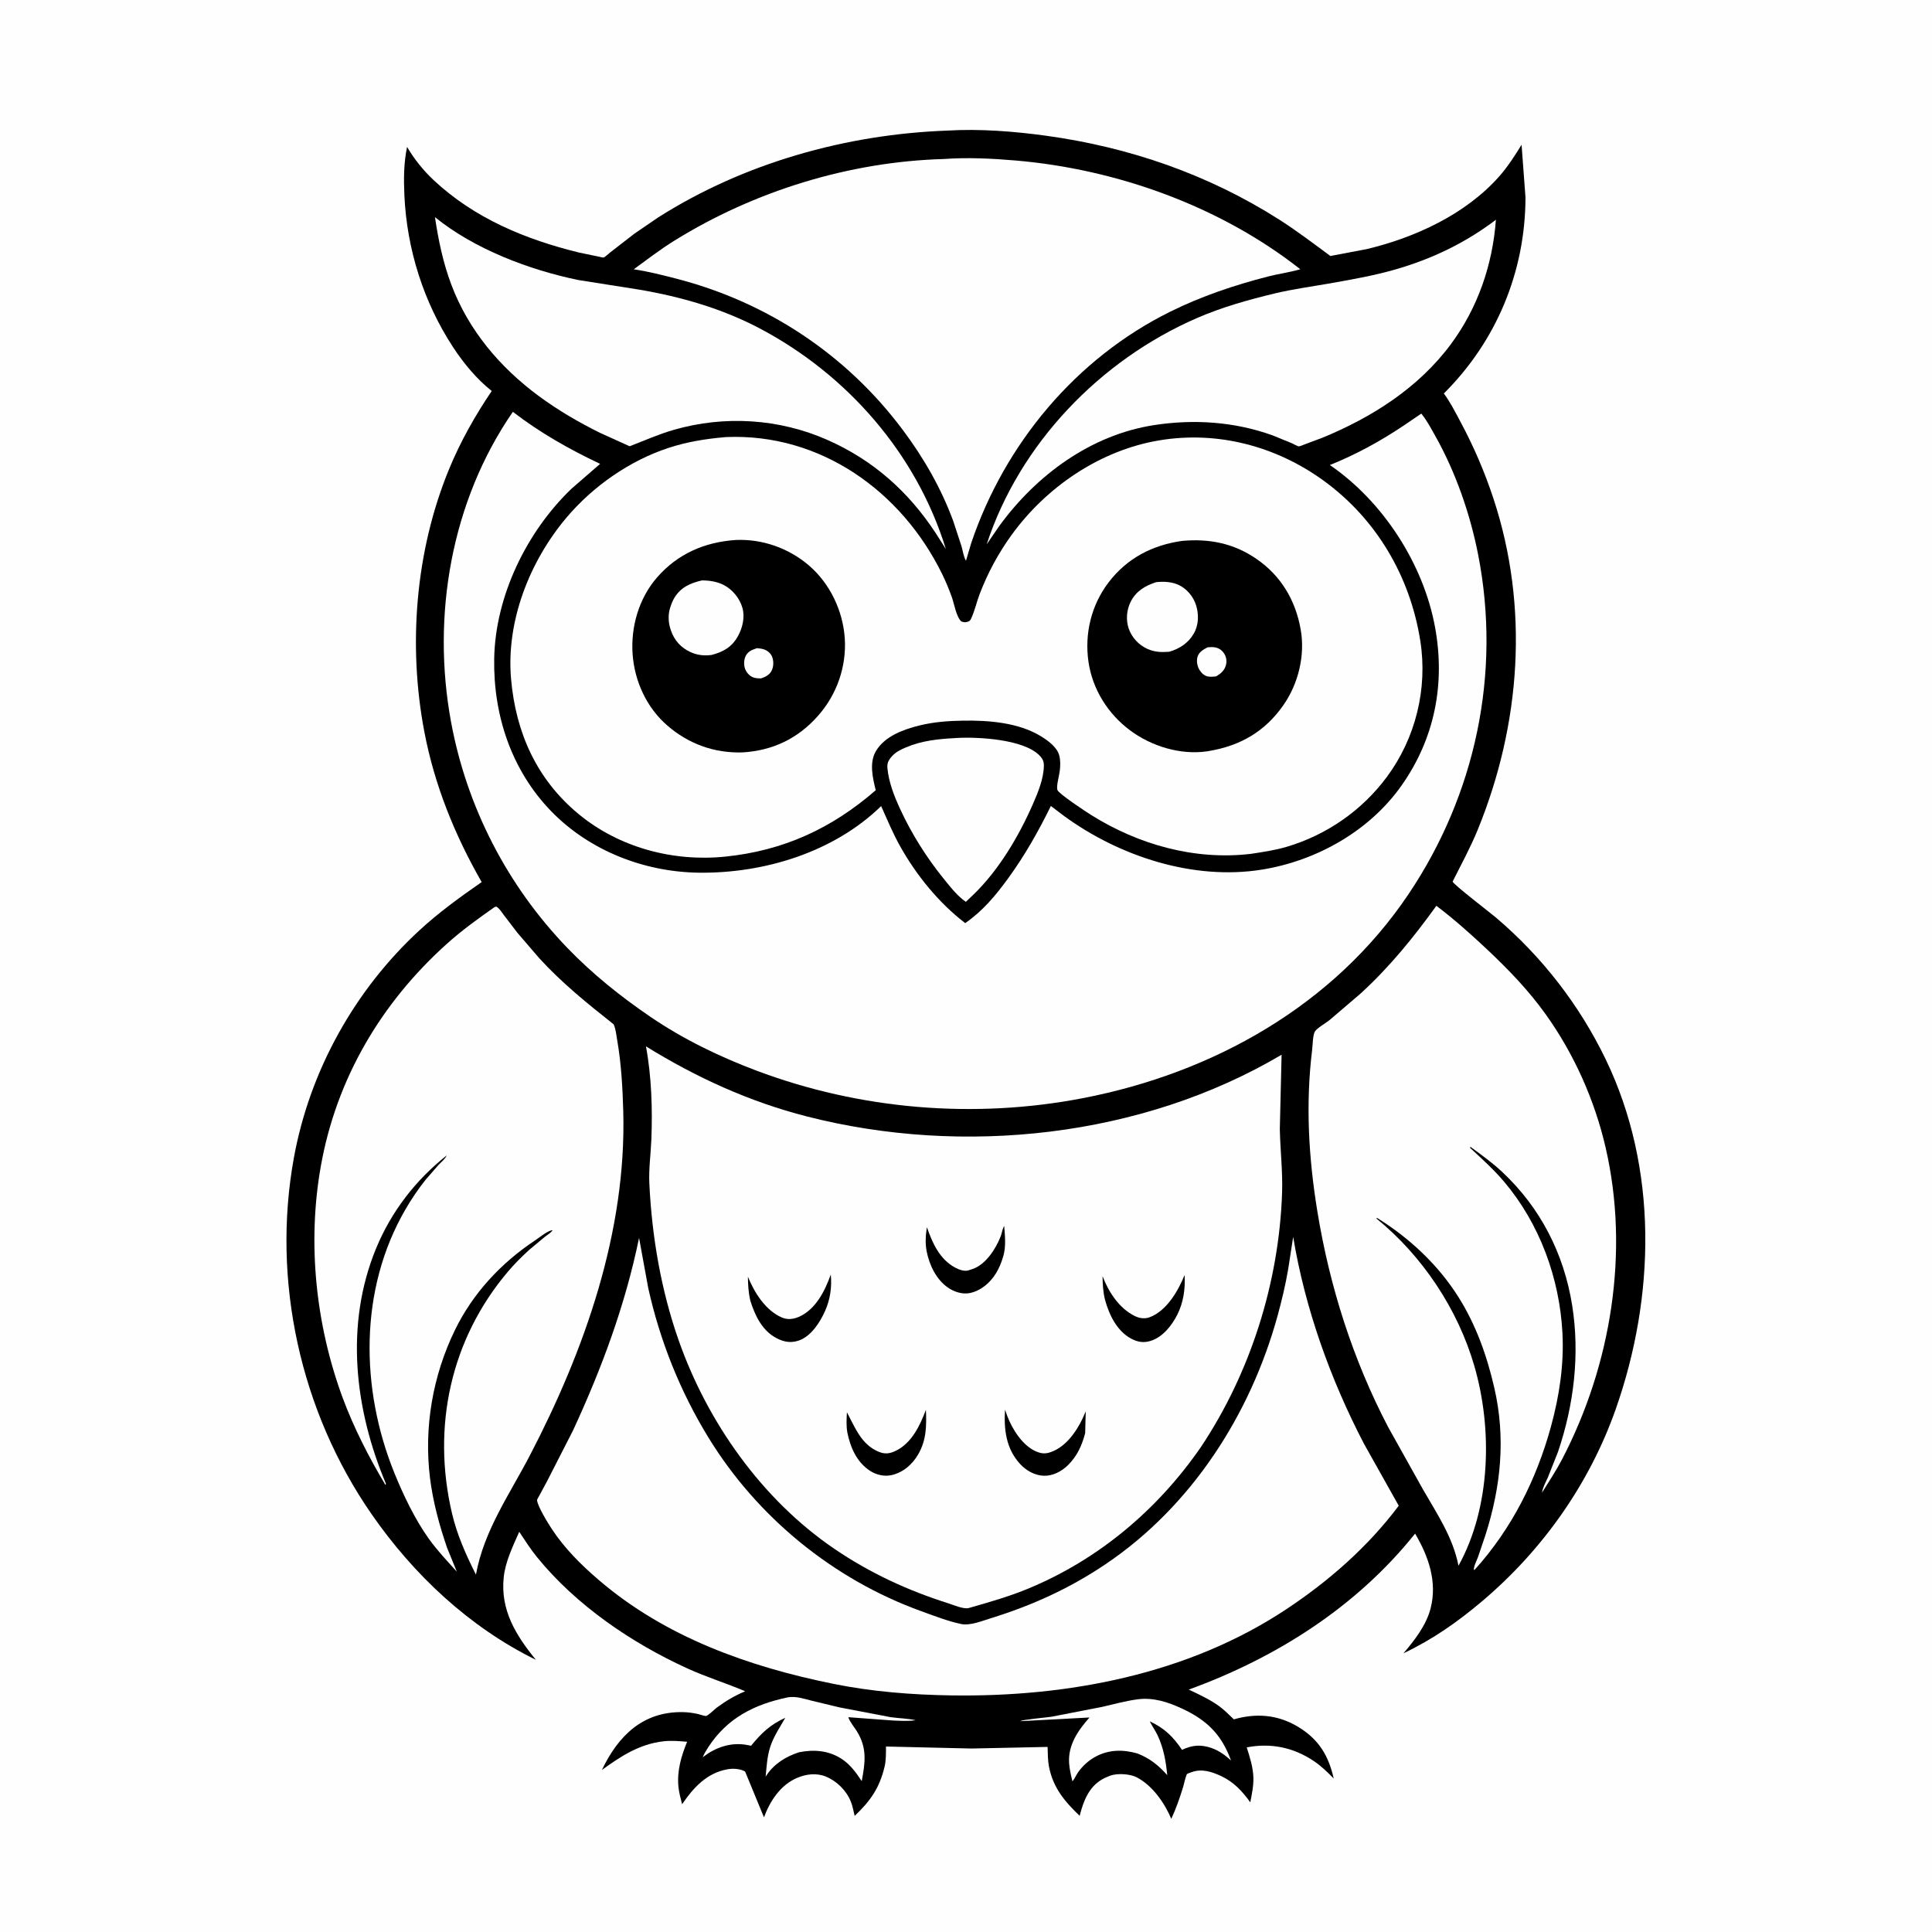
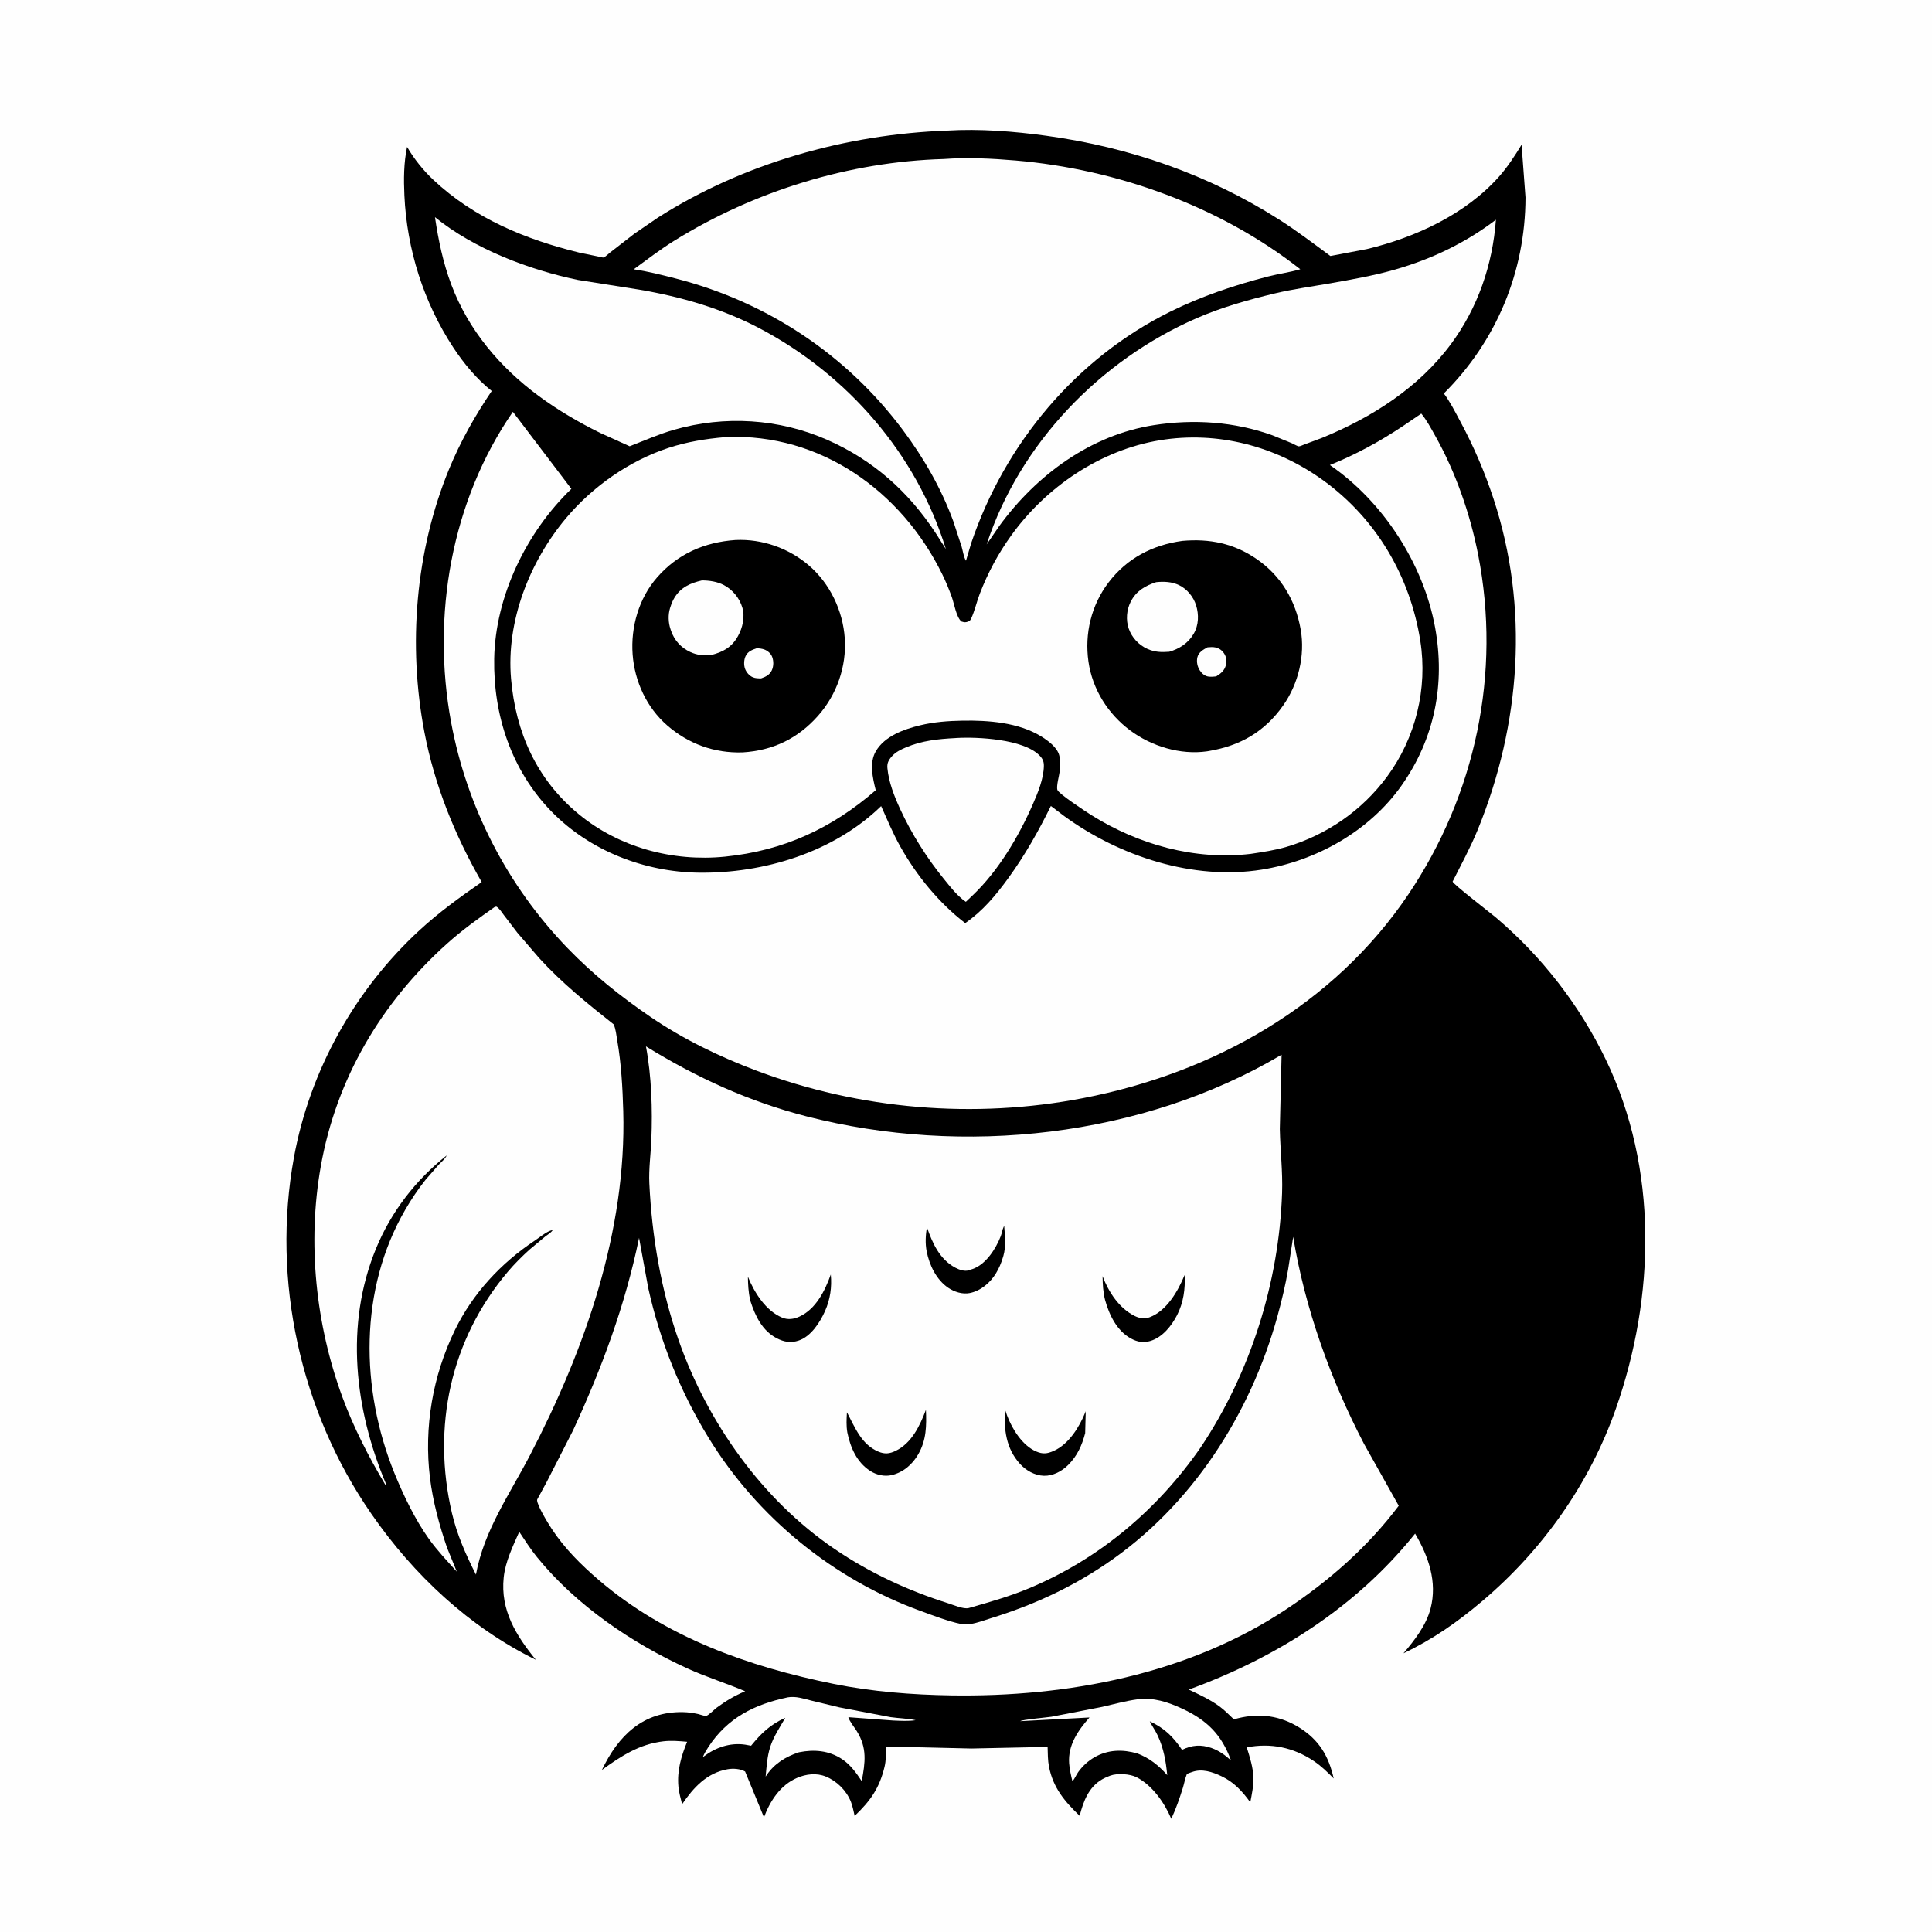
<svg xmlns="http://www.w3.org/2000/svg" version="1.1" style="display: block;" viewBox="0 0 2048 2048" width="1024" height="1024">
  <path transform="translate(0,0)" fill="rgb(254,254,254)" d="M -0 -0 L 2048 0 L 2048 2048 L -0 2048 L -0 -0 z" />
  <path transform="translate(0,0)" fill="rgb(0,0,0)" d="M 1004 138.447 C 1038.38 136.341 1074.88 139.21 1109 143.894 C 1197.09 155.992 1280.83 184.91 1356 232.767 C 1374.63 244.632 1392.5 258.246 1410.27 271.365 L 1449 264.02 C 1500.3 251.723 1553.52 227.205 1589.06 187.181 C 1598.12 176.976 1605.8 165.056 1612.92 153.445 L 1617.08 209.291 C 1616.9 288.1 1586.28 361.634 1530.52 417.099 C 1537.31 426.158 1542.52 436.633 1547.88 446.597 C 1562.1 473.038 1573.71 499.977 1583.11 528.49 C 1621.16 643.83 1612.09 767.774 1566.47 879.523 C 1558.78 898.354 1548.97 916.346 1539.83 934.505 C 1540.2 937.228 1580.08 967.824 1585.79 972.675 C 1634.5 1014.05 1674.39 1065.46 1702.15 1123.02 C 1757.84 1238.54 1754.67 1374.41 1712.76 1493.69 C 1685 1572.67 1635.2 1643.13 1571.42 1697.08 C 1544.96 1719.47 1519.1 1737.62 1487.71 1752.59 C 1499.45 1738.79 1511.87 1722.89 1516.49 1705.01 C 1523.74 1676.92 1514.34 1649.84 1500.07 1625.69 C 1437.77 1703.53 1353.11 1757.19 1260.13 1791.04 C 1271.22 1796.29 1283.27 1801.82 1293.11 1809.18 C 1298.38 1813.12 1303.18 1818.04 1307.93 1822.59 L 1312.66 1821.34 C 1335.68 1815.86 1357.16 1818.72 1377.28 1831.27 C 1398.39 1844.43 1408.44 1861.52 1413.79 1885.29 C 1407.1 1878.46 1400.56 1872.06 1392.6 1866.72 C 1371.04 1852.27 1347.03 1847.37 1321.6 1852.29 C 1324.9 1862.82 1328.36 1873.36 1328.65 1884.5 C 1328.87 1893.23 1327.01 1901.99 1325.35 1910.52 C 1316.92 1898.84 1308.09 1889.19 1294.85 1882.9 C 1285.21 1878.32 1274.11 1874.6 1263.62 1878.43 C 1262.13 1878.97 1259.43 1879.74 1258.18 1880.61 C 1257.97 1880.76 1257.96 1881.08 1257.86 1881.33 C 1256.12 1885.62 1255.29 1890.69 1253.9 1895.15 C 1250.38 1906.42 1246.62 1917.31 1241.61 1928.01 C 1234.42 1911.08 1221.64 1892.67 1204.9 1883.99 C 1197.84 1880.34 1184.38 1879.53 1176.96 1882.26 L 1175.5 1882.84 C 1173.06 1883.79 1170.78 1884.76 1168.5 1886.07 C 1153.94 1894.43 1148.43 1909.51 1144.47 1924.84 C 1128.53 1909.55 1116.37 1895.18 1111.97 1872.78 C 1110.64 1866.01 1110.72 1858.69 1110.5 1851.8 L 1029.75 1853.5 L 939.156 1851.38 C 939.143 1858.63 939.351 1865.92 937.639 1873.01 C 932.214 1895.5 922.673 1909.06 905.975 1924.94 C 904.745 1920.01 903.885 1914.7 902.001 1909.97 C 897.303 1898.17 887.279 1888.12 875.5 1883.27 C 865.536 1879.16 854.451 1880.52 844.749 1884.72 C 827.158 1892.34 816.311 1909.1 809.839 1926.42 L 789.848 1877.91 C 784.681 1874.91 777.178 1874.45 771.383 1875.47 C 749.236 1879.35 735.113 1894.91 723.058 1912.55 C 721.537 1906.4 719.717 1900.18 719.14 1893.86 C 717.597 1876.96 722.062 1861.84 728.372 1846.36 C 720.015 1845.63 711.745 1844.9 703.368 1845.85 C 677.934 1848.73 658.192 1861.58 638.024 1876.27 C 655.451 1839.78 681.563 1814.16 723.965 1814.92 C 729.43 1815.02 734.669 1815.77 740 1816.94 C 741.752 1817.32 746.892 1819.2 748.405 1818.99 C 750.792 1818.65 757.48 1811.88 759.757 1810.2 C 769.545 1803 778.733 1797.51 789.915 1792.81 C 769.794 1784.25 748.801 1777.78 728.855 1768.69 C 669.45 1741.62 610.743 1701.64 569.316 1650.71 C 562.421 1642.23 556.469 1632.87 550.402 1623.78 C 543.64 1639.12 535.688 1655.33 533.943 1672.19 C 530.341 1706.98 547.054 1733.68 568.024 1759.45 C 497.455 1724.78 438.346 1669.26 393.781 1604.9 C 318.355 1495.98 287.749 1357.39 311.586 1226.97 C 328.404 1134.95 376.046 1049.32 444.838 985.975 C 465.369 967.07 487.715 950.917 510.599 935.036 C 482.081 885.264 460.658 832.468 449.864 775.951 C 432.317 684.079 440.329 584.086 476.014 497.348 C 487.992 468.233 503.614 440.511 521.259 414.463 C 505.419 401.946 491.457 385.066 480.437 368.272 C 449.045 320.43 431.334 264.399 428.68 207.239 C 427.879 189.999 427.965 172.687 431.521 155.73 C 438.885 168.396 448.62 180.55 459.308 190.592 C 502.747 231.404 556.956 253.815 614.072 267.785 L 634.466 271.988 C 635.78 272.224 638.9 273.197 639.952 272.955 C 641.112 272.688 645.504 268.619 646.704 267.681 L 672.379 247.783 L 697.481 230.622 C 788.214 172.881 896.88 142.352 1004 138.447 z" />
  <path transform="translate(0,0)" fill="rgb(254,254,254)" d="M 1205.92 1801.34 C 1222.57 1799.15 1238.06 1804.23 1253 1811.17 C 1279.41 1823.43 1294.91 1838.67 1304.92 1866.17 C 1298.77 1860.56 1292.34 1855.84 1284.44 1853.04 C 1273.13 1849.03 1263.6 1849.78 1252.99 1854.93 C 1243.42 1840.77 1234.35 1831.96 1218.78 1824.65 C 1221.29 1829.81 1224.72 1834.45 1227.15 1839.63 C 1233.52 1853.2 1235.89 1866.96 1237.33 1881.76 C 1228.19 1871.35 1218.67 1863.79 1205.76 1858.76 C 1197.92 1856.59 1190.58 1855.42 1182.42 1856 C 1166.36 1857.14 1152.36 1865.47 1143 1878.41 C 1140.71 1881.57 1139.39 1885.37 1136.81 1888.28 C 1135.31 1881.99 1133.78 1875.62 1133.32 1869.15 C 1131.93 1849.91 1142.79 1834.29 1154.9 1820.61 L 1081.5 1824.52 C 1083.81 1822.81 1109.24 1820.66 1114.51 1819.83 L 1168.27 1809.38 C 1180.8 1806.53 1193.17 1803.04 1205.92 1801.34 z" />
  <path transform="translate(0,0)" fill="rgb(254,254,254)" d="M 835.113 1799.25 C 843.641 1797.77 851.959 1800.71 860.179 1802.75 L 889.651 1809.86 L 944.156 1820.27 C 952.997 1821.51 961.848 1821.59 970.617 1823.49 C 963.086 1824.67 954.393 1824.12 946.747 1823.82 L 899.255 1820.31 C 900.757 1825.14 905.488 1830.7 908.231 1835.08 C 919.398 1852.95 917.161 1868.36 913.468 1888.07 C 907.701 1879.37 901.46 1870.63 892.622 1864.78 C 878.622 1855.51 862.938 1854.3 846.901 1857.49 C 833.002 1862.09 820.927 1869.43 812.633 1881.74 L 811.601 1883.29 C 812.63 1872.82 813.19 1862.03 816.415 1851.95 C 819.99 1840.78 826.677 1831.06 832.445 1820.96 C 816.72 1827.97 806.956 1837.31 796.179 1850.54 L 789.739 1849.38 C 773.933 1847.11 758.634 1852.36 746.089 1861.91 L 744.934 1862.81 C 746.471 1858.97 748.52 1855.56 750.771 1852.11 C 771.055 1821.01 799.671 1806.7 835.113 1799.25 z" />
  <path transform="translate(0,0)" fill="rgb(254,254,254)" d="M 1012.54 782.408 L 1014.03 782.291 C 1037 780.982 1084.37 783.596 1101.5 800.421 C 1105.05 803.909 1106.63 806.94 1106.54 811.865 C 1106.31 825.543 1100.3 840.09 1094.89 852.435 C 1079.97 886.53 1058.48 922.882 1031.42 948.752 L 1023.84 955.974 L 1020.5 953.512 C 1012.87 947.298 1006.78 939.391 1000.6 931.792 C 982.413 909.423 966.237 883.782 954.176 857.582 C 947.942 844.041 942.114 829.26 940.697 814.33 C 940.2 809.099 941.789 805.891 945.312 801.881 C 949.511 797.102 954.855 794.571 960.597 792.152 C 977.344 785.097 994.584 783.344 1012.54 782.408 z" />
  <path transform="translate(0,0)" fill="rgb(254,254,254)" d="M 461.094 230.199 C 502.778 264.056 560.894 286.024 612.79 296.788 L 677.5 307.008 C 721.929 314.551 765.524 327.103 805.515 348.221 C 898.27 397.204 971.663 481.277 1002.65 582.008 L 992.049 565.361 C 963.115 521.159 925.627 487.776 877.056 466.32 C 825.897 443.721 768.138 440.162 714.426 455.602 C 698.216 460.262 683.106 467.025 667.433 473.059 L 636 458.815 C 613.396 447.639 591.429 434.809 571.127 419.818 C 529.947 389.412 496.68 350.105 478.455 301.83 C 469.722 278.697 464.694 254.588 461.094 230.199 z" />
  <path transform="translate(0,0)" fill="rgb(254,254,254)" d="M 1585.73 232.934 C 1582.21 280.662 1566.58 326.307 1537.93 364.93 C 1503.64 411.172 1454.21 442.51 1401.6 464.101 L 1382.74 471.142 C 1381.27 471.642 1378.26 473.15 1376.84 473.138 C 1375.44 473.126 1371.09 470.584 1369.65 469.95 L 1348.88 461.462 C 1308.57 446.97 1265.39 444.098 1223.19 450.663 C 1156.1 461.098 1098.57 503.654 1059.29 557.535 L 1045.9 577.058 C 1080.86 470.292 1166.14 381.904 1268.41 337.317 C 1295.1 325.682 1323.31 317.764 1351.57 310.991 C 1370.09 306.553 1388.98 304.028 1407.72 300.737 C 1431.62 296.542 1455.82 292.359 1479.15 285.64 C 1518.03 274.447 1553.51 257.429 1585.73 232.934 z" />
  <path transform="translate(0,0)" fill="rgb(254,254,254)" d="M 1000.38 168.565 C 1025.51 166.71 1051.44 167.989 1076.53 170.132 C 1183.8 179.292 1293.34 218.564 1378.36 285.409 C 1367.23 288.713 1355.4 290.206 1344.11 293.115 C 1308.39 302.322 1273.81 313.925 1240.68 330.301 C 1140.58 379.771 1065.04 470.512 1029.51 575.739 L 1023.98 594.396 C 1021.57 590.697 1020.64 583.815 1019.36 579.453 L 1010.59 552.656 C 997.788 517.713 979.28 485.573 957.022 455.775 C 897.151 375.625 812.766 319.898 715.888 295.114 C 701.158 291.346 686.887 287.675 671.786 285.469 C 685.83 275.237 699.811 264.456 714.573 255.282 C 799.466 202.527 900.326 171.38 1000.38 168.565 z" />
-   <path transform="translate(0,0)" fill="rgb(254,254,254)" d="M 1522.61 960.173 C 1541.58 974.533 1559.78 990.75 1577.08 1007.08 C 1599.69 1028.42 1620.78 1050.33 1638.86 1075.7 C 1668.83 1117.75 1690.47 1166.37 1702.06 1216.65 C 1727.49 1326.87 1707.94 1446.98 1655.9 1546.85 C 1649.56 1559.02 1641.85 1570.62 1634.59 1582.26 C 1635.31 1576.82 1638.76 1570.79 1640.96 1565.77 L 1651.55 1538.99 C 1668.48 1489.28 1674.86 1435.51 1666.52 1383.49 C 1657.77 1328.87 1632.95 1280.31 1592.5 1242.4 C 1582.05 1232.61 1570.54 1224.31 1559 1215.89 L 1558.04 1216.5 C 1570.53 1228.08 1583.37 1239.59 1594.39 1252.62 C 1632.12 1297.22 1653.22 1354.96 1656.25 1413.01 C 1658.01 1446.77 1652.96 1479.78 1644.06 1512.29 C 1628.73 1568.28 1602.48 1620.5 1563.5 1663.7 L 1562.31 1664.25 C 1562.26 1660.01 1565.17 1654.71 1566.66 1650.74 L 1574.52 1627.58 C 1591.11 1575.77 1596.28 1524.16 1583.97 1470.89 C 1576.12 1436.89 1564.51 1404.13 1545.74 1374.5 C 1524.2 1340.49 1494.1 1312.4 1460 1291.2 L 1458.83 1291.5 C 1507.71 1331.11 1545.33 1387.65 1562.84 1447.92 C 1582.28 1514.85 1580.33 1597.84 1546.07 1659.73 C 1540.12 1629.51 1523.4 1604.88 1508.35 1578.72 L 1471.49 1512.75 C 1434.06 1441.19 1409.52 1363.9 1396.49 1284.32 C 1387.15 1227.32 1383.88 1170.4 1390.92 1112.9 C 1391.47 1108.4 1391.61 1097.26 1393.78 1093.54 C 1395.93 1089.86 1405.41 1084.53 1409.25 1081.44 L 1442.58 1052.92 C 1472.85 1025.2 1498.71 993.449 1522.61 960.173 z" />
  <path transform="translate(0,0)" fill="rgb(254,254,254)" d="M 524.318 961.5 L 526.086 961.041 C 529.353 962.807 531.883 967.043 534.095 970 L 548.377 988.686 L 571.694 1015.8 C 595.788 1042.11 622.58 1063.77 650.461 1085.79 C 652.763 1090.7 653.362 1097.47 654.297 1102.86 C 658.537 1127.3 659.986 1153.07 660.676 1177.86 C 664.227 1305.36 619.873 1431.14 561.651 1542.89 C 540.097 1584.26 513.002 1622.41 504.52 1669.14 C 493.883 1648.1 484.511 1627.11 479.1 1604.05 C 457.678 1512.75 477.519 1419.96 538.377 1348.04 C 545.366 1339.78 553.227 1331.94 561.242 1324.68 L 577.851 1310.85 C 580.415 1308.84 584.124 1306.76 585.804 1304.05 L 584.147 1304.31 C 579.001 1305.82 571.479 1312.03 566.866 1315.1 C 531.12 1338.85 501.247 1370.96 482.36 1409.68 C 458.687 1458.22 449.22 1513.03 455.807 1566.66 C 458.875 1591.63 465.751 1616.99 473.94 1640.75 L 484.233 1666.01 C 474.093 1654.78 463.497 1643.61 454.674 1631.3 C 439.988 1610.8 427.505 1584.75 418.029 1561.36 C 381.93 1472.23 380.554 1367 429.587 1282.36 C 435.998 1271.29 443.254 1260.51 451.223 1250.5 L 464.978 1234.71 C 467.77 1231.76 471.952 1228.47 473.5 1224.82 C 440.487 1250.97 414.593 1284.61 398.569 1323.6 C 365.372 1404.38 375.934 1494.18 409.179 1573 L 408.5 1573.98 C 391.013 1544.71 374.791 1513.14 363.015 1481.11 C 334.61 1403.87 325.67 1317.63 340.033 1236.5 C 356.468 1143.66 403.909 1063.17 473.727 1000.45 C 489.646 986.148 506.839 973.77 524.318 961.5 z" />
  <path transform="translate(0,0)" fill="rgb(254,254,254)" d="M 677.437 1312.23 L 687.148 1365.35 C 699.624 1421.55 720.991 1474.96 751.092 1524.06 C 802.854 1608.47 883.605 1674.37 976.671 1707.96 C 989.941 1712.75 1004.92 1718.61 1018.76 1721.51 C 1028.22 1723.5 1040.95 1718.3 1050.08 1715.48 C 1094.03 1701.87 1133.79 1683.83 1172 1658.07 C 1262.81 1596.86 1325.35 1499.83 1354.21 1395.05 C 1358.68 1378.81 1362.65 1362.14 1365.5 1345.53 L 1370.82 1311.12 C 1383.33 1386.92 1410.38 1462.37 1445.89 1530.5 L 1482.73 1596.15 C 1449.85 1639.81 1409.09 1675.59 1363.68 1705.76 C 1259.55 1774.92 1131.81 1799.06 1008.5 1797.19 C 966.641 1796.55 924.744 1793.3 883.672 1785 C 793.635 1766.82 705.325 1735.44 634.689 1674.84 C 615.954 1658.77 598.597 1641.54 584.952 1620.82 C 581.259 1615.21 569.355 1596.05 569.315 1590.02 C 569.311 1589.52 571.111 1586.5 571.427 1585.89 L 579.741 1570.5 L 607.483 1516.22 C 637.978 1450.29 662.763 1383.53 677.437 1312.23 z" />
-   <path transform="translate(0,0)" fill="rgb(254,254,254)" d="M 543.661 436.557 C 572.991 459.047 602.835 475.912 636.146 491.712 L 605.667 518.194 C 558.175 563.83 524.994 632.007 523.872 698.328 C 522.858 758.203 542.176 816.587 584.371 860.014 C 624.942 901.768 682.812 924.313 740.643 925.078 C 809.747 925.993 883.69 903.514 934.048 854.504 C 940.477 868.838 946.567 883.498 954.26 897.213 C 971.475 927.903 995.129 957.036 1023.16 978.546 C 1041.71 965.765 1055.66 949.003 1068.8 930.902 C 1086.49 906.526 1100.72 881.343 1113.97 854.371 L 1128.09 865.074 C 1186.7 907.797 1264.91 933.463 1337.48 921.858 C 1395.36 912.604 1451.6 881.051 1485.68 832.709 C 1520.91 782.73 1532.17 724.9 1521.25 665.081 C 1508.99 597.884 1466.13 531.58 1409.72 492.973 C 1437.32 481.841 1462.78 467.953 1487.52 451.424 L 1506.62 438.44 C 1512.4 445.43 1516.85 453.916 1521.29 461.814 C 1543.02 500.424 1558.42 544.677 1566.92 588.104 C 1591.48 713.547 1564.16 842.22 1492.96 948.038 C 1413.63 1065.95 1286.12 1137.33 1148.3 1164.02 C 1032.93 1186.37 911.763 1176.28 801.885 1134.92 C 762.715 1120.18 724.239 1101.57 689.587 1077.95 C 657.825 1056.31 628.12 1032.54 601.414 1004.83 C 537.762 938.782 494.809 855.585 478.141 765.369 C 457.345 652.808 478.274 531.281 543.661 436.557 z" />
+   <path transform="translate(0,0)" fill="rgb(254,254,254)" d="M 543.661 436.557 L 605.667 518.194 C 558.175 563.83 524.994 632.007 523.872 698.328 C 522.858 758.203 542.176 816.587 584.371 860.014 C 624.942 901.768 682.812 924.313 740.643 925.078 C 809.747 925.993 883.69 903.514 934.048 854.504 C 940.477 868.838 946.567 883.498 954.26 897.213 C 971.475 927.903 995.129 957.036 1023.16 978.546 C 1041.71 965.765 1055.66 949.003 1068.8 930.902 C 1086.49 906.526 1100.72 881.343 1113.97 854.371 L 1128.09 865.074 C 1186.7 907.797 1264.91 933.463 1337.48 921.858 C 1395.36 912.604 1451.6 881.051 1485.68 832.709 C 1520.91 782.73 1532.17 724.9 1521.25 665.081 C 1508.99 597.884 1466.13 531.58 1409.72 492.973 C 1437.32 481.841 1462.78 467.953 1487.52 451.424 L 1506.62 438.44 C 1512.4 445.43 1516.85 453.916 1521.29 461.814 C 1543.02 500.424 1558.42 544.677 1566.92 588.104 C 1591.48 713.547 1564.16 842.22 1492.96 948.038 C 1413.63 1065.95 1286.12 1137.33 1148.3 1164.02 C 1032.93 1186.37 911.763 1176.28 801.885 1134.92 C 762.715 1120.18 724.239 1101.57 689.587 1077.95 C 657.825 1056.31 628.12 1032.54 601.414 1004.83 C 537.762 938.782 494.809 855.585 478.141 765.369 C 457.345 652.808 478.274 531.281 543.661 436.557 z" />
  <path transform="translate(0,0)" fill="rgb(254,254,254)" d="M 684.725 1109.18 C 738.355 1142.27 794.132 1167.83 855.385 1183.5 C 1020.96 1225.84 1210.41 1205.7 1358.54 1118.05 L 1356.66 1196.88 C 1357.13 1219.54 1359.84 1241.88 1359.06 1264.57 C 1355.79 1359.47 1325.59 1455.23 1272.85 1534.17 C 1227.12 1600.27 1165.05 1652.74 1090.48 1683.78 C 1070.74 1692 1050.5 1697.82 1030 1703.7 L 1026.73 1704.63 C 1021.11 1705.89 1010.87 1701.37 1005.33 1699.62 C 962.169 1685.97 921.97 1667.33 884.514 1641.86 C 807.876 1589.74 750.05 1507.9 719.5 1421.07 C 700.765 1367.83 691.02 1310.82 688.33 1254.51 C 687.597 1239.16 689.836 1223.38 690.46 1208.01 C 691.757 1176 690.654 1140.61 684.725 1109.18 z" />
  <path transform="translate(0,0)" fill="rgb(0,0,0)" d="M 880.665 1351.04 C 881.934 1364.45 880.053 1377.48 874.577 1389.77 C 869.273 1401.67 859.794 1416.55 846.804 1421 C 838.394 1423.88 831.083 1422.61 823.324 1418.59 C 807.941 1410.6 800.528 1394.89 795.497 1379.21 L 795.105 1377.43 C 793.263 1369.32 792.962 1361.66 792.811 1353.35 C 799.707 1370.26 811.559 1389.33 829.084 1396.71 C 835.274 1399.31 841.564 1398.35 847.583 1395.58 C 864.996 1387.55 874.548 1368.12 880.665 1351.04 z" />
  <path transform="translate(0,0)" fill="rgb(0,0,0)" d="M 981.51 1494.45 C 982.207 1511.33 982.093 1526.4 973.427 1541.5 C 967.249 1552.26 957.605 1560.75 945.289 1563.64 C 937.557 1565.45 929.044 1563.49 922.447 1559.24 C 908.191 1550.06 901.463 1534.43 898.211 1518.5 C 896.957 1511.27 897.379 1504.37 897.781 1497.07 C 906.289 1512.97 912.875 1531.01 931 1538.75 C 937.743 1541.62 942.867 1541.16 949.5 1537.94 C 966.529 1529.67 975.222 1511.14 981.51 1494.45 z" />
  <path transform="translate(0,0)" fill="rgb(0,0,0)" d="M 1255.76 1351.54 C 1256.54 1366.19 1254.54 1380.76 1247.81 1393.96 C 1241.96 1405.43 1232.29 1417.61 1219.5 1421.47 C 1212.03 1423.73 1205.77 1422.6 1198.99 1418.96 C 1183.94 1410.86 1175.77 1393.76 1171.42 1378.04 C 1169.28 1369.58 1168.9 1361.49 1168.75 1352.8 C 1175.19 1369.66 1186.46 1387.09 1203.23 1395.18 C 1208.09 1397.52 1213.59 1398.26 1218.74 1396.31 C 1236.93 1389.39 1248.76 1368.55 1255.76 1351.54 z" />
  <path transform="translate(0,0)" fill="rgb(0,0,0)" d="M 1065.37 1494.27 L 1067.58 1500.59 C 1072.9 1514.86 1083.88 1532.39 1098.35 1538.61 C 1105.38 1541.63 1109.97 1541.14 1117 1538.02 C 1132.95 1530.92 1144.24 1512.61 1150.48 1497.08 L 1150.92 1495.93 L 1150.33 1519.2 C 1146.85 1532.31 1141.97 1543.31 1132.15 1553.07 C 1125.52 1559.67 1116.05 1564.66 1106.53 1564.36 C 1096.78 1564.06 1087.44 1558.69 1081.03 1551.56 C 1066.36 1535.26 1064.08 1515.18 1065.37 1494.27 z" />
  <path transform="translate(0,0)" fill="rgb(0,0,0)" d="M 1064.47 1299.5 C 1065.3 1309.76 1066.52 1321.16 1063.64 1331.19 L 1063.09 1333 C 1061.3 1339.02 1059.05 1344.34 1055.8 1349.7 C 1049.75 1359.7 1039.68 1368.35 1028 1370.7 C 1020.24 1372.27 1011.57 1369.46 1005.18 1365.13 C 992.502 1356.52 985.212 1341.12 982.311 1326.54 C 980.661 1318.03 981.162 1309.4 982.547 1300.88 C 988.471 1317.82 996.019 1334.92 1012.72 1343.83 C 1016.63 1345.92 1022.55 1348.07 1026.88 1346.55 L 1028 1346.13 L 1030.96 1345.21 C 1045.06 1340.42 1055.61 1323.75 1060.8 1310.5 C 1062.06 1307.28 1062.39 1303.68 1063.91 1300.6 L 1064.47 1299.5 z" />
  <path transform="translate(0,0)" fill="rgb(254,254,254)" d="M 768.563 463.409 C 768.966 463.316 769.386 463.324 769.799 463.307 C 869.723 459.122 955.762 520.713 998.784 608.652 C 1002.61 616.463 1005.93 624.529 1008.89 632.704 C 1011.44 639.736 1013.62 653.786 1019.02 658.776 C 1020.89 659.345 1022.3 659.883 1024.27 659.471 C 1027.01 658.895 1028.29 658.285 1029.5 655.643 C 1033.24 647.47 1035.33 637.946 1038.58 629.462 C 1047.07 607.324 1058.16 586.724 1072.01 567.5 C 1109.09 516.043 1166.58 477.019 1229.51 466.693 C 1290.78 456.642 1352.53 472.93 1402.7 509.227 C 1459.08 550.01 1494.91 611.187 1505.61 679.53 C 1513.52 730.05 1500.6 782.382 1470.23 823.443 C 1443.86 859.099 1406.42 885.048 1363.91 897.663 C 1351.51 901.342 1338.53 903.206 1325.77 905.153 C 1266.5 912.102 1206.77 895.386 1156.54 863.841 C 1151.38 860.599 1122.29 841.513 1120.91 837.402 C 1119.55 833.358 1122.89 821.911 1123.42 817.047 C 1124.03 811.509 1124.24 806.234 1122.84 800.768 C 1120.64 792.125 1110.81 784.994 1103.53 780.522 C 1079.64 765.854 1047.8 763.453 1020.38 763.923 C 1005.22 764.182 990.15 765.288 975.374 768.86 C 958.228 773.005 937.855 780.217 928.426 796.348 C 921.258 808.61 925.132 824.728 928.316 837.672 C 881.68 878.228 830.414 901.827 768.564 908.077 C 713.277 913.664 656.161 898.408 613.155 862.785 C 568.759 826.01 546.655 776.315 541.733 719.579 C 536.432 658.478 561.339 595.174 600.362 548.854 C 628.388 515.588 667.34 488.341 708.733 474.769 C 728.29 468.357 748.113 465.152 768.563 463.409 z" />
  <path transform="translate(0,0)" fill="rgb(0,0,0)" d="M 779.696 572.419 C 807.961 571.119 835.978 580.98 857.456 599.376 C 879.742 618.465 893.538 647.418 895.487 676.625 C 897.488 706.614 887.034 736.356 867.117 758.82 C 845.66 783.019 819.225 795.611 787.135 797.583 C 757.211 798.492 729.924 788.63 707.303 769.015 C 685.539 750.144 672.734 722.333 670.614 693.774 C 668.46 664.754 677.179 634.26 696.497 612.114 C 718.406 586.997 746.895 574.702 779.696 572.419 z" />
  <path transform="translate(0,0)" fill="rgb(254,254,254)" d="M 802.425 687.087 C 805.072 687.356 807.802 687.585 810.31 688.533 C 813.82 689.861 817.133 692.713 818.5 696.267 C 820.176 700.623 820.142 706.076 818.23 710.365 C 816.032 715.296 811.737 717.423 806.905 719.087 C 803.882 719.102 800.809 719.11 797.976 717.904 C 794.283 716.332 791.15 712.635 789.775 708.89 C 788.325 704.938 788.541 699.271 790.398 695.477 C 792.913 690.336 797.307 688.849 802.425 687.087 z" />
  <path transform="translate(0,0)" fill="rgb(254,254,254)" d="M 744.081 615.245 C 752.018 615.298 760.195 616.472 767.327 620.188 C 776.552 624.993 784.026 634.151 786.937 644.156 C 789.837 654.127 787.171 665.502 782.235 674.385 C 775.773 686.013 766.693 690.992 754.281 694.28 C 746.347 695.354 738.945 694.513 731.633 691.108 C 721.891 686.571 714.862 678.827 711.334 668.64 L 710.789 667 C 708.405 660.014 708.082 651.659 710.286 644.562 L 710.804 643 C 711.866 639.733 713.071 636.727 714.851 633.768 C 721.619 622.517 731.813 618.107 744.081 615.245 z" />
  <path transform="translate(0,0)" fill="rgb(0,0,0)" d="M 1253.29 573.354 C 1282.18 570.793 1308.06 575.991 1332.16 592.634 C 1358.1 610.554 1373.32 636.446 1378.78 667.262 C 1383.68 694.885 1376.25 725.05 1360.18 747.883 C 1340.65 775.633 1314.74 790.457 1281.79 796.067 L 1279.44 796.462 C 1251.23 800.522 1220.52 791.052 1197.94 774.224 C 1174.44 756.713 1158 730.586 1153.81 701.407 C 1149.54 671.626 1156.81 641.502 1175.04 617.5 C 1194.56 591.786 1221.69 577.712 1253.29 573.354 z" />
  <path transform="translate(0,0)" fill="rgb(254,254,254)" d="M 1280.05 686.177 C 1282.8 685.99 1285.66 685.706 1288.37 686.312 C 1292.54 687.242 1295.5 689.406 1297.78 693 C 1300.01 696.502 1300.63 700.94 1299.55 704.952 C 1297.96 710.865 1294.23 713.898 1289.23 716.992 C 1286.52 717.365 1283.73 717.554 1281 717.191 C 1277.16 716.679 1274.18 714.059 1272.05 710.961 C 1269.31 706.969 1268.12 701.501 1269.28 696.737 C 1270.62 691.293 1275.5 688.63 1280.05 686.177 z" />
  <path transform="translate(0,0)" fill="rgb(254,254,254)" d="M 1225.58 617.107 C 1233.81 616.248 1242.27 616.638 1249.82 620.257 C 1258.32 624.328 1265.14 632.687 1267.91 641.641 C 1270.96 651.503 1270.69 662.495 1265.47 671.609 C 1259.73 681.634 1250.31 687.764 1239.42 690.885 C 1231.09 691.514 1223.89 691.327 1216.16 687.797 C 1207.07 683.65 1199.78 675.816 1196.5 666.365 C 1193.34 657.239 1194.22 646.514 1198.55 637.929 C 1204.34 626.466 1213.89 620.938 1225.58 617.107 z" />
</svg>